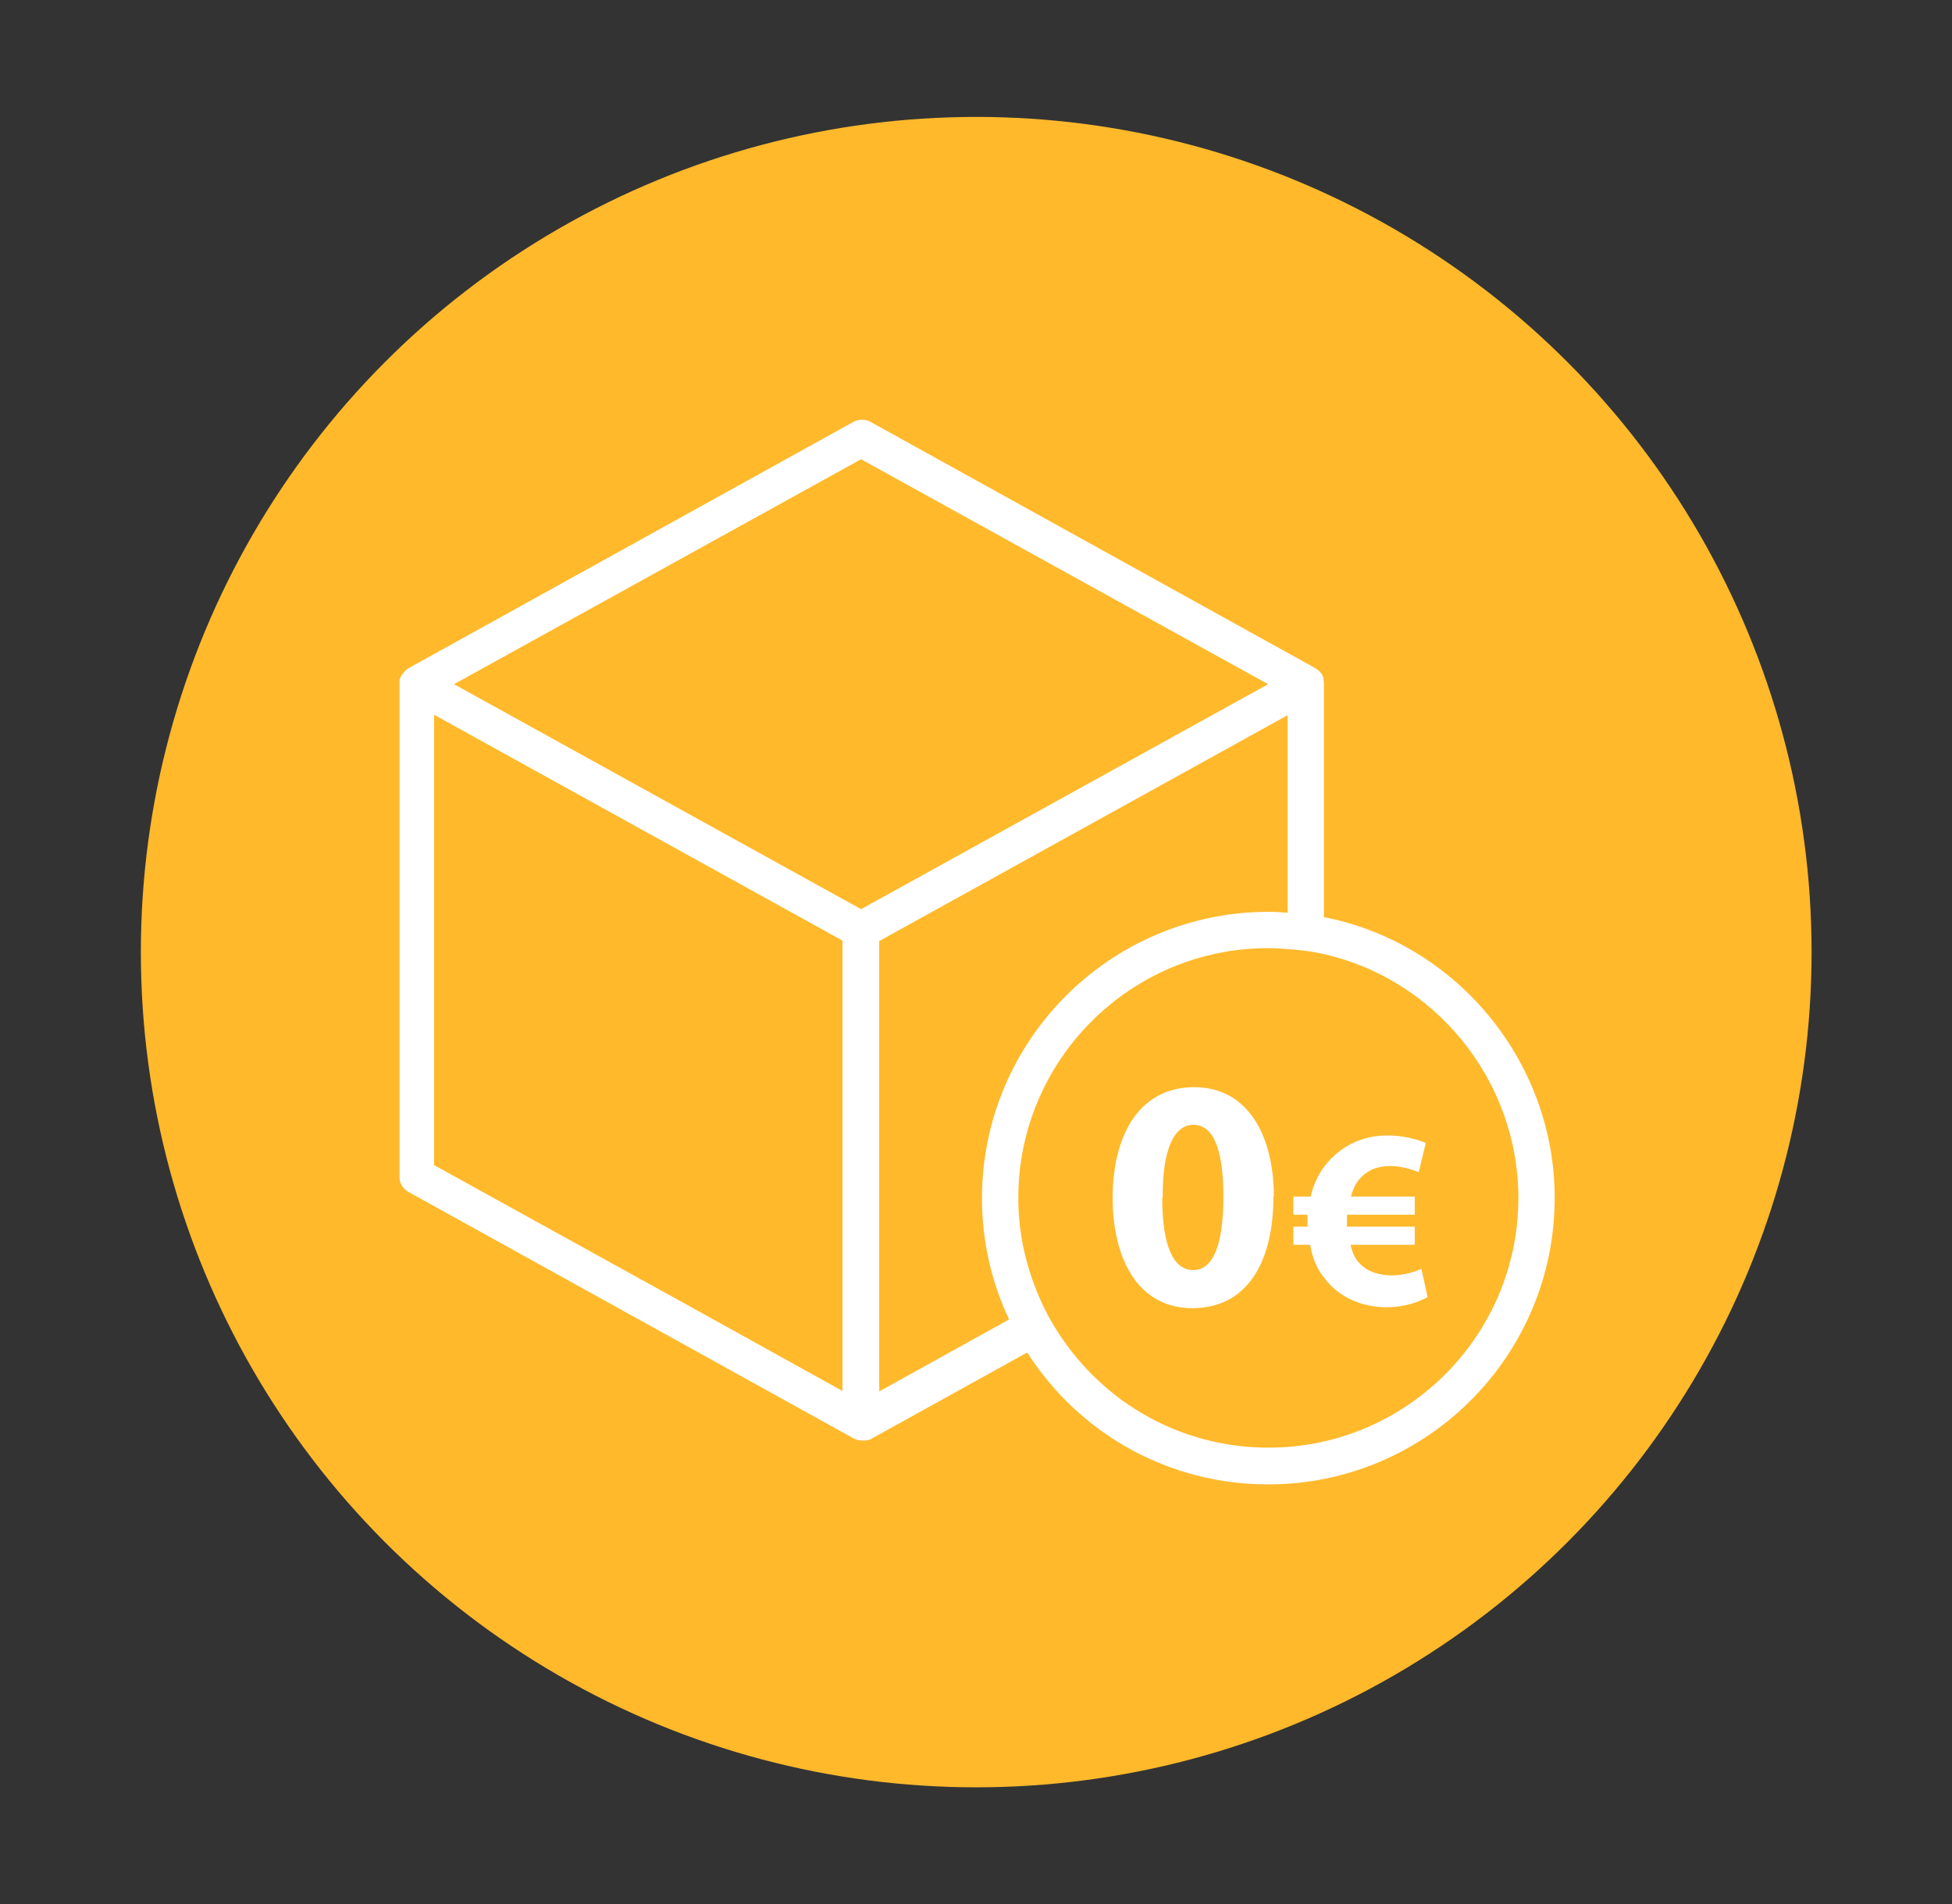
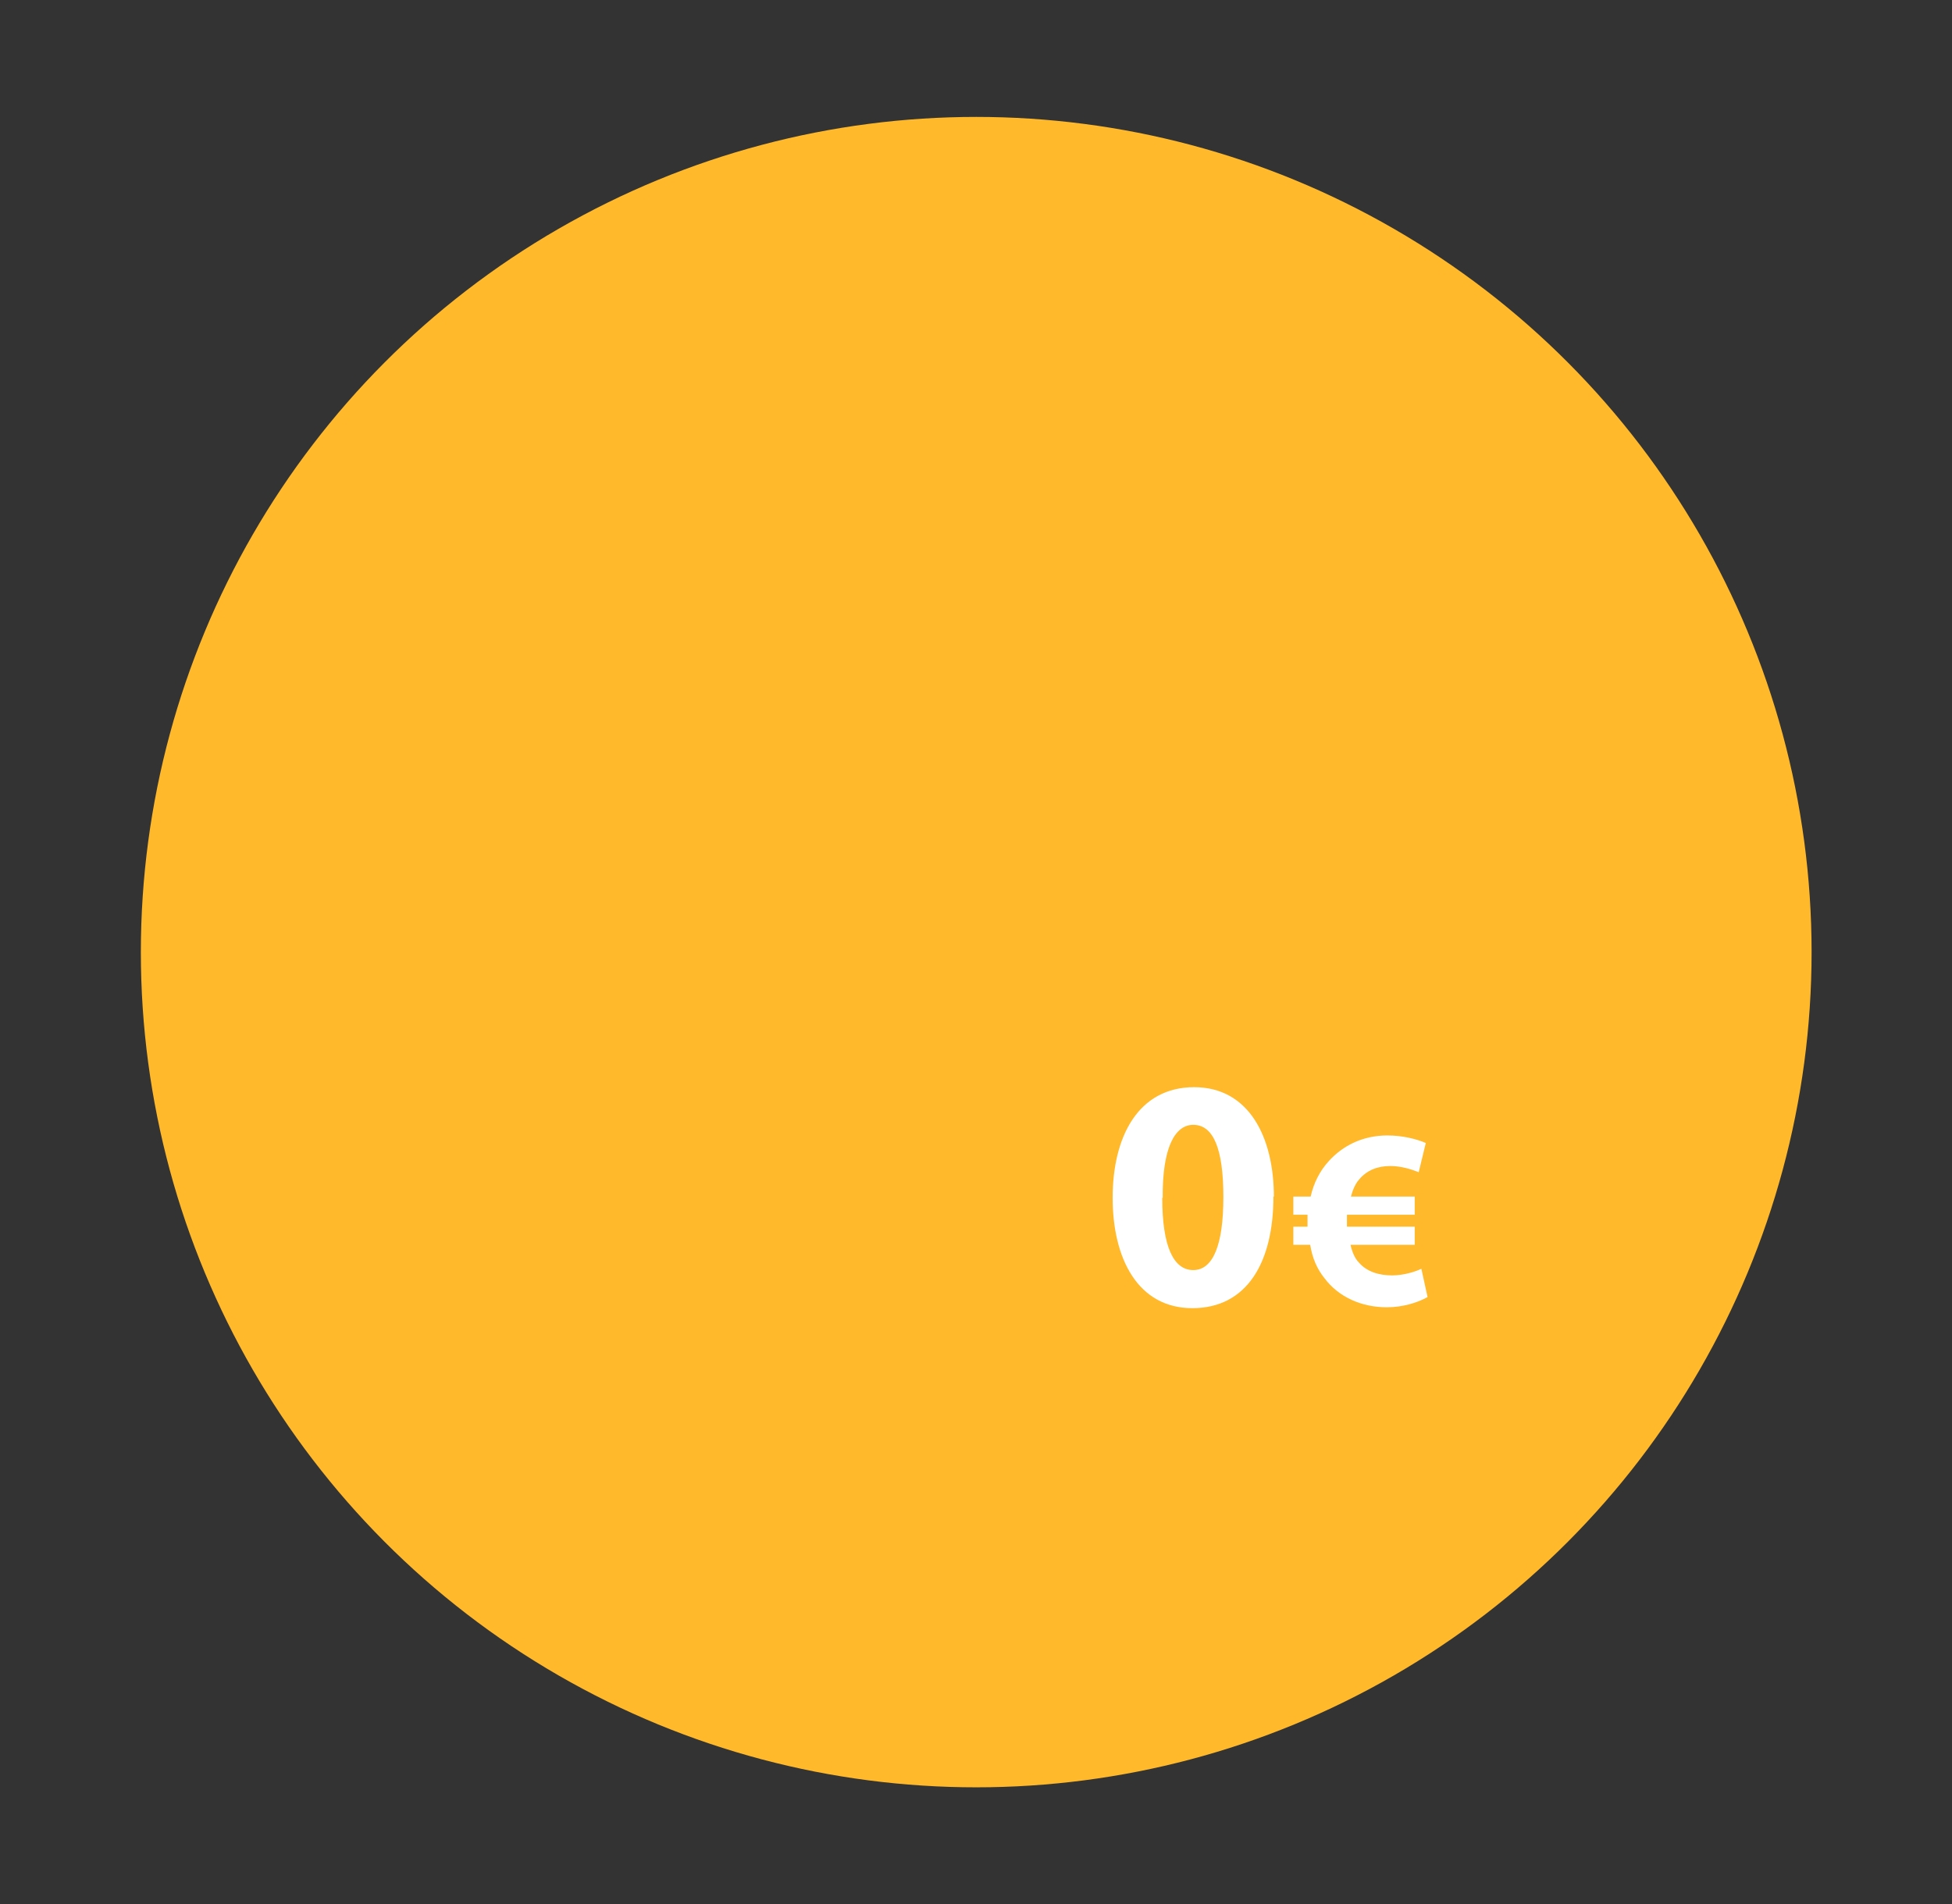
<svg xmlns="http://www.w3.org/2000/svg" id="Layer_1" data-name="Layer 1" viewBox="0 0 44.07 43">
  <rect x="0" y="0" width="44.07" height="43" fill="#333333" stroke="none" />
  <defs>
    <style>      .cls-1 {        fill: #ffb92b;      }      .cls-1, .cls-2, .cls-3 {        stroke-width: 0px;      }      .cls-2 {        fill: none;      }      .cls-3 {        fill: #fff;      }    </style>
  </defs>
  <circle class="cls-1" cx="22.04" cy="21.5" r="18.86" />
  <g>
-     <polygon class="cls-2" points="19.44 10.36 10.24 15.45 19.44 20.53 28.63 15.45 19.44 10.36" />
    <polygon class="cls-2" points="9.81 26.31 15.43 29.43 19.02 31.41 19.02 21.25 9.81 16.15 9.81 26.31" />
    <path class="cls-2" d="M19.85,21.25v10.17l3.12-1.73.17-.09c-.36-.77-.56-1.63-.56-2.54,0-3.34,2.71-6.05,6.05-6.05.15,0,.29.01.44.02v-4.88l-9.22,5.1Z" />
-     <path class="cls-3" d="M22.97,29.69l-3.12,1.73v-10.17l9.22-5.1v4.88c.28.02.56.06.82.11v-5.69h0s0-.07-.01-.11c0,0,0-.02,0-.02,0-.03-.02-.05-.03-.08,0,0-.01-.02-.02-.03-.01-.02-.03-.04-.05-.06,0,0-.02-.02-.03-.02-.02-.01-.03-.03-.05-.04,0,0,0,0,0,0,0,0,0,0,0,0l-10.04-5.56c-.12-.07-.27-.07-.4,0l-10.04,5.56s0,0,0,0c0,0,0,0,0,0-.02.01-.03.02-.05.04-.01,0-.02.02-.03.03-.02.02-.03.03-.04.05,0,.01-.02.02-.03.03-.01.02-.02.04-.03.06,0,.01-.01.03-.02.04,0,.02,0,.04,0,.06,0,.02,0,.03,0,.05v11.11s0,.07.01.11c.03.11.1.2.2.25l6.14,3.4,3.9,2.16s.04.02.07.03c0,0,.02,0,.03.01.03,0,.07.01.11.01s.07,0,.11-.01c0,0,.02,0,.03-.01.02,0,.05-.01.07-.03l3.43-1.9.47-.26c-.15-.23-.28-.47-.4-.72l-.17.09ZM19.02,31.41l-3.59-1.99-5.63-3.11v-10.17l9.22,5.1v10.17ZM19.44,20.53l-9.19-5.08,9.19-5.08,9.19,5.08-9.19,5.08Z" />
-     <path class="cls-3" d="M28.63,33.52c-2.21,0-4.24-1.11-5.44-2.98-.16-.24-.3-.5-.42-.77-.4-.86-.6-1.77-.6-2.71,0-3.57,2.9-6.47,6.47-6.47.15,0,.29.01.43.02.36.03.64.06.92.12,2.96.63,5.11,3.29,5.11,6.32,0,3.57-2.9,6.47-6.47,6.47ZM28.63,21.41c-3.11,0-5.64,2.53-5.64,5.64,0,.82.18,1.61.53,2.37.11.24.23.46.37.67,1.05,1.63,2.82,2.6,4.75,2.6,3.11,0,5.64-2.53,5.64-5.64,0-2.65-1.88-4.97-4.46-5.52h0c-.23-.05-.48-.08-.77-.1-.16-.01-.28-.02-.41-.02Z" />
    <g>
      <path class="cls-3" d="M28.75,27.02c0,1.49-.6,2.52-1.83,2.52s-1.8-1.12-1.8-2.49c0-1.4.59-2.5,1.84-2.5s1.8,1.15,1.8,2.47ZM26.24,27.05c0,1.11.26,1.63.7,1.63s.68-.55.68-1.65-.23-1.63-.68-1.63c-.42,0-.7.53-.69,1.65Z" />
      <path class="cls-3" d="M32.21,29.3c-.2.11-.53.22-.9.22-.57,0-1.09-.23-1.41-.66-.16-.2-.27-.44-.32-.75h-.38v-.41h.32v-.1c0-.06,0-.12,0-.17h-.32v-.41h.39c.07-.31.21-.58.4-.79.33-.37.79-.59,1.33-.59.35,0,.66.08.87.17l-.16.66c-.15-.06-.39-.14-.64-.14-.28,0-.53.09-.71.31-.08.09-.14.23-.18.38h1.44v.41h-1.53c0,.06,0,.12,0,.18v.09h1.53v.41h-1.45c.04.17.1.31.19.4.18.21.46.29.75.29.27,0,.54-.09.66-.15l.14.64Z" />
    </g>
  </g>
</svg>